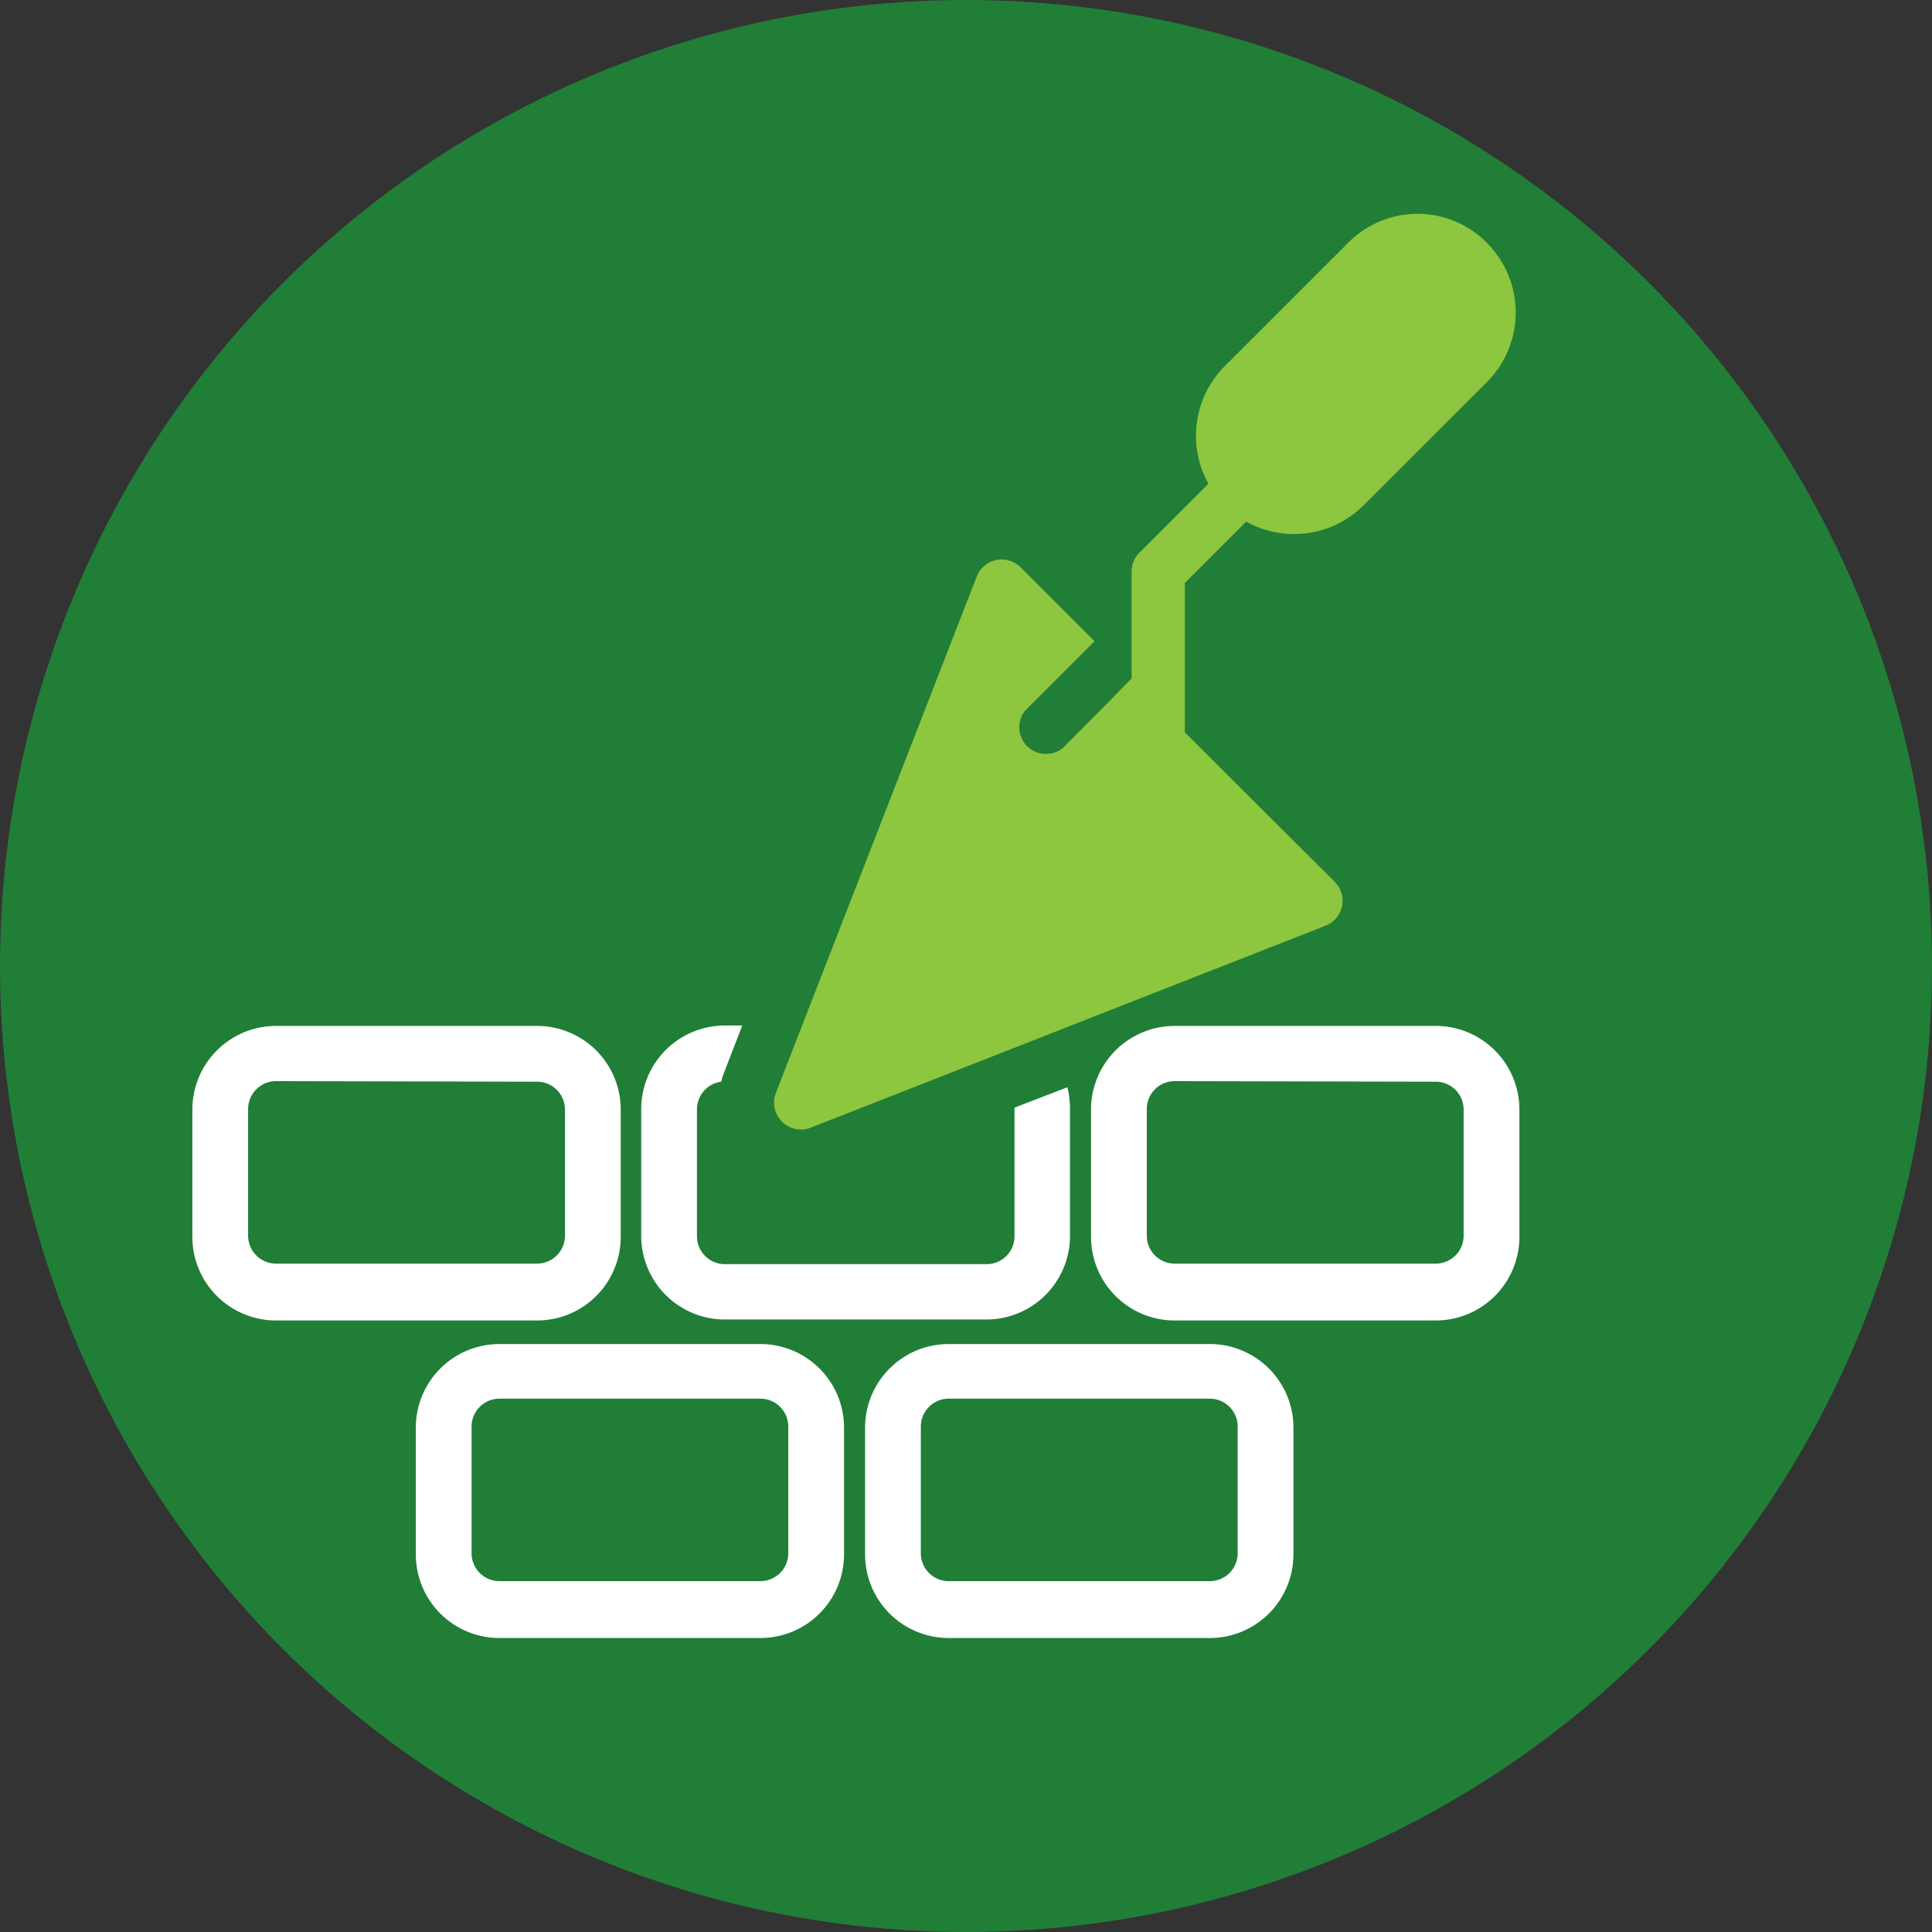
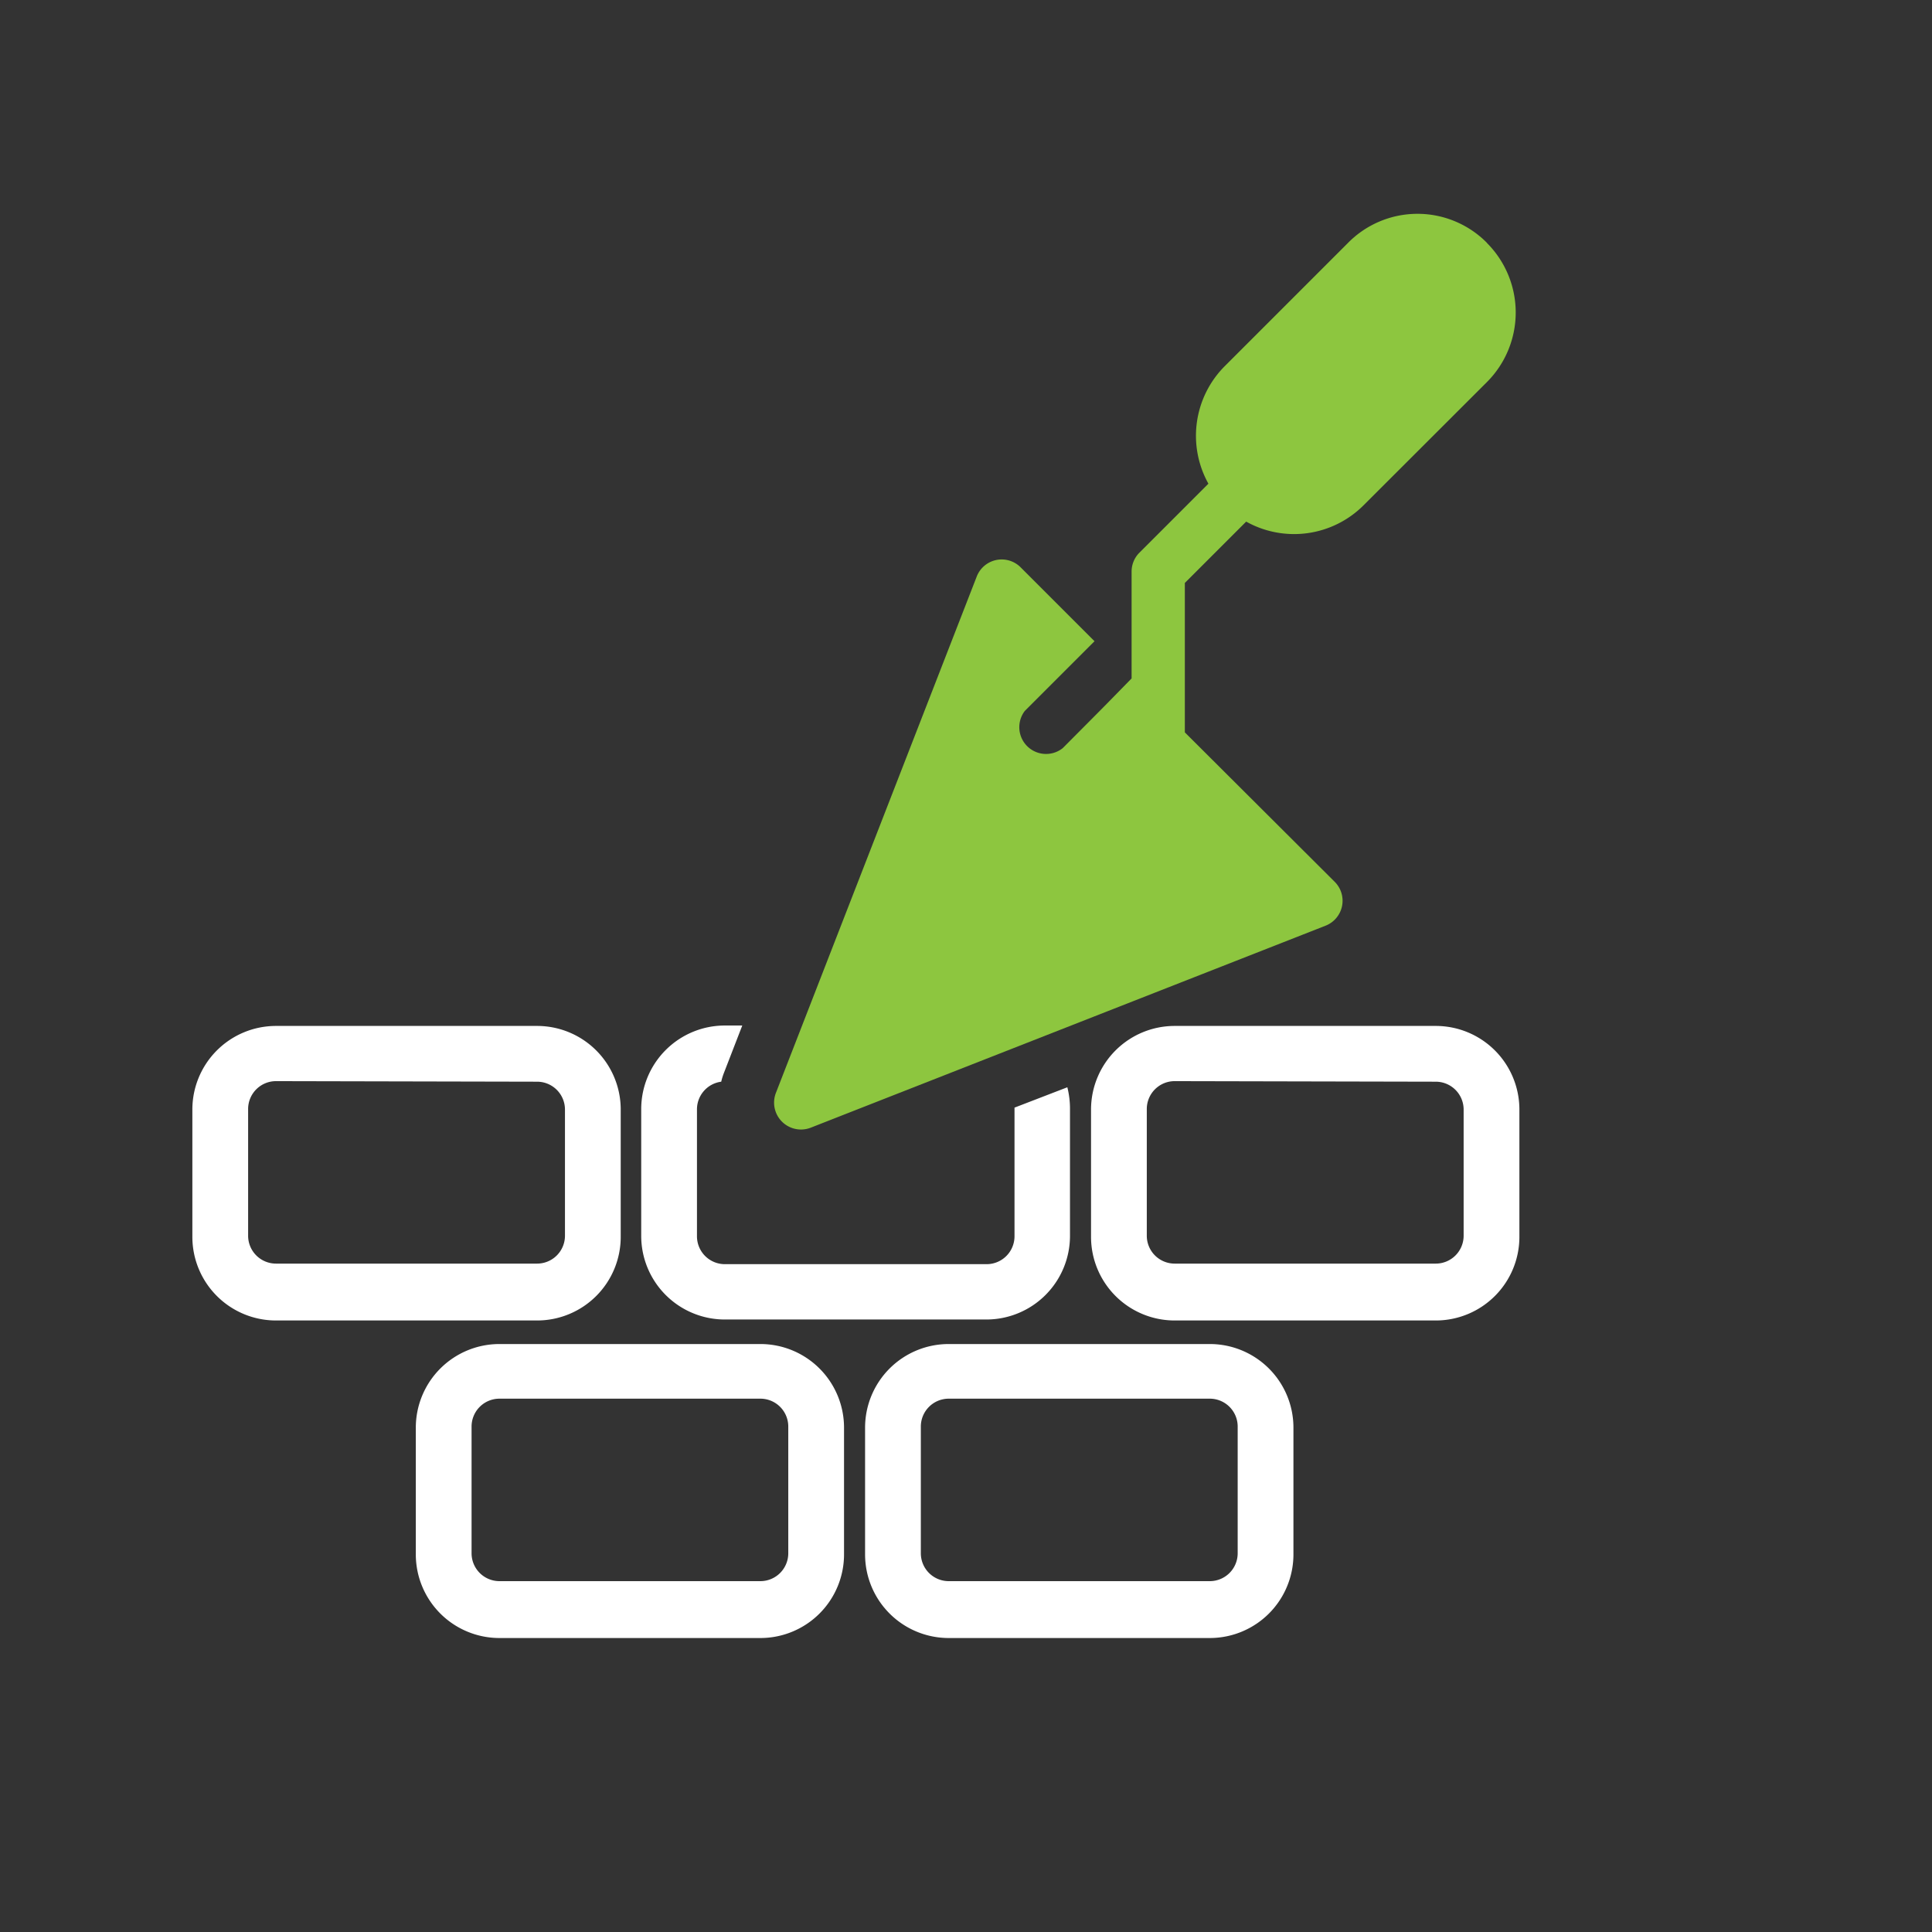
<svg xmlns="http://www.w3.org/2000/svg" viewBox="0 0 138.6 138.6">
  <rect x="0" y="0" width="138.6" height="138.6" fill="#333333" stroke="none" />
  <g id="Layer_2" data-name="Layer 2">
    <g id="Layer_1-2" data-name="Layer 1">
-       <circle cx="69.3" cy="69.3" r="69.3" fill="#207e37" />
      <path d="M38.53,94.73H19.8a6,6,0,0,1-6-6V79.6a6,6,0,0,1,6-6H38.53a6,6,0,0,1,6,6v9.09A6,6,0,0,1,38.53,94.73ZM19.8,77.56a2,2,0,0,0-2,2v9.09a2,2,0,0,0,2,2H38.53a2,2,0,0,0,2-2V79.6a2,2,0,0,0-2-2Z" fill="#fff" />
      <path d="M103,94.73H84.27a6,6,0,0,1-6-6V79.6a6,6,0,0,1,6-6H103a6,6,0,0,1,6,6v9.09A6,6,0,0,1,103,94.73ZM84.27,77.56a2,2,0,0,0-2,2v9.09a2,2,0,0,0,2,2H103a2,2,0,0,0,2-2V79.6a2,2,0,0,0-2-2Z" fill="#fff" />
      <path d="M54.55,117.51H35.83a6,6,0,0,1-6-6v-9.09a6,6,0,0,1,6-6H54.55a6,6,0,0,1,6,6v9.09A6,6,0,0,1,54.55,117.51ZM35.83,100.34a2,2,0,0,0-2,2v9.09a2,2,0,0,0,2,2H54.55a2,2,0,0,0,2-2v-9.09a2,2,0,0,0-2-2Z" fill="#fff" />
      <path d="M86.79,117.51H68.06a6,6,0,0,1-6-6v-9.09a6,6,0,0,1,6-6H86.79a6,6,0,0,1,6,6v9.09A6,6,0,0,1,86.79,117.51ZM68.06,100.34a2,2,0,0,0-2,2v9.09a2,2,0,0,0,2,2H86.79a2,2,0,0,0,2-2v-9.09a2,2,0,0,0-2-2Z" fill="#fff" />
      <path d="M72.78,79.46c0,.05,0,.09,0,.14v9.09a2,2,0,0,1-2,2H52a2,2,0,0,1-2-2V79.6a2,2,0,0,1,1.74-2,4.44,4.44,0,0,1,.19-.62l1.32-3.41H52a6,6,0,0,0-6,6v9.09a6,6,0,0,0,6,6H70.76a6,6,0,0,0,6-6V79.6A6.28,6.28,0,0,0,76.57,78Z" fill="#fff" />
      <path d="M106.69,17.44a7,7,0,0,0-10,0l-8.83,8.83a7.07,7.07,0,0,0-1.17,8.43l-5,5A1.92,1.92,0,0,0,81.18,41v7.67c-2.42,2.47-1.13,1.17-4.94,5A1.92,1.92,0,0,1,73.52,51l5-5-5.3-5.3a1.92,1.92,0,0,0-3.15.66L55.66,78.41a1.93,1.93,0,0,0,2.5,2.49L95.09,66.41a1.92,1.92,0,0,0,.66-3.15L85,52.54V41.82l4.4-4.4a7.05,7.05,0,0,0,8.42-1.17l8.84-8.83a7.06,7.06,0,0,0,0-10Z" fill="#8dc63f" />
    </g>
  </g>
</svg>